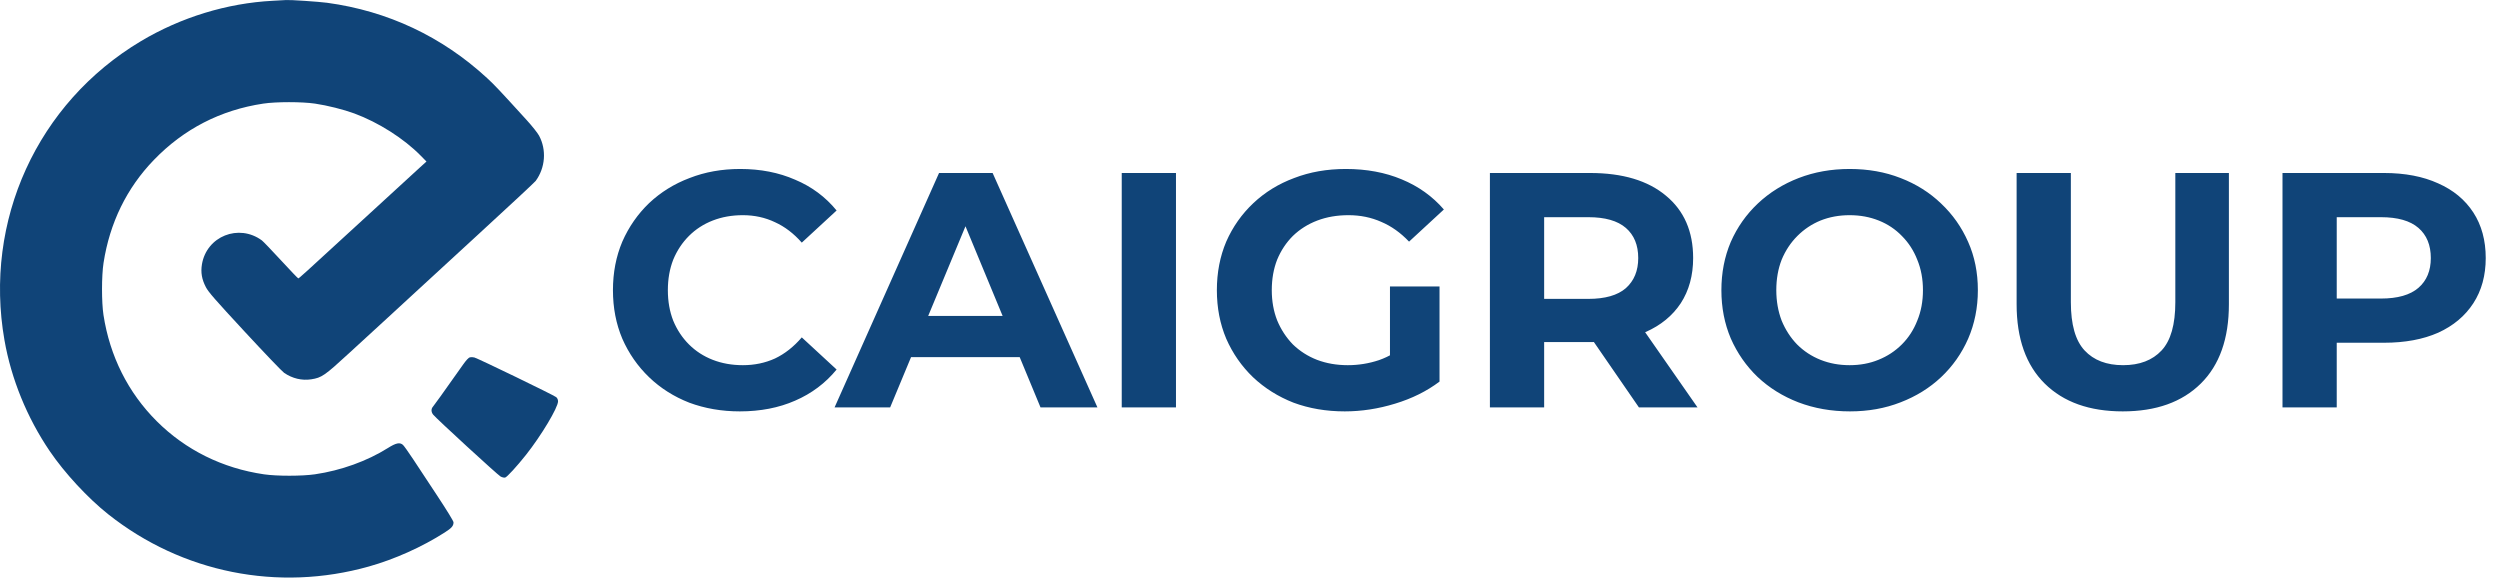
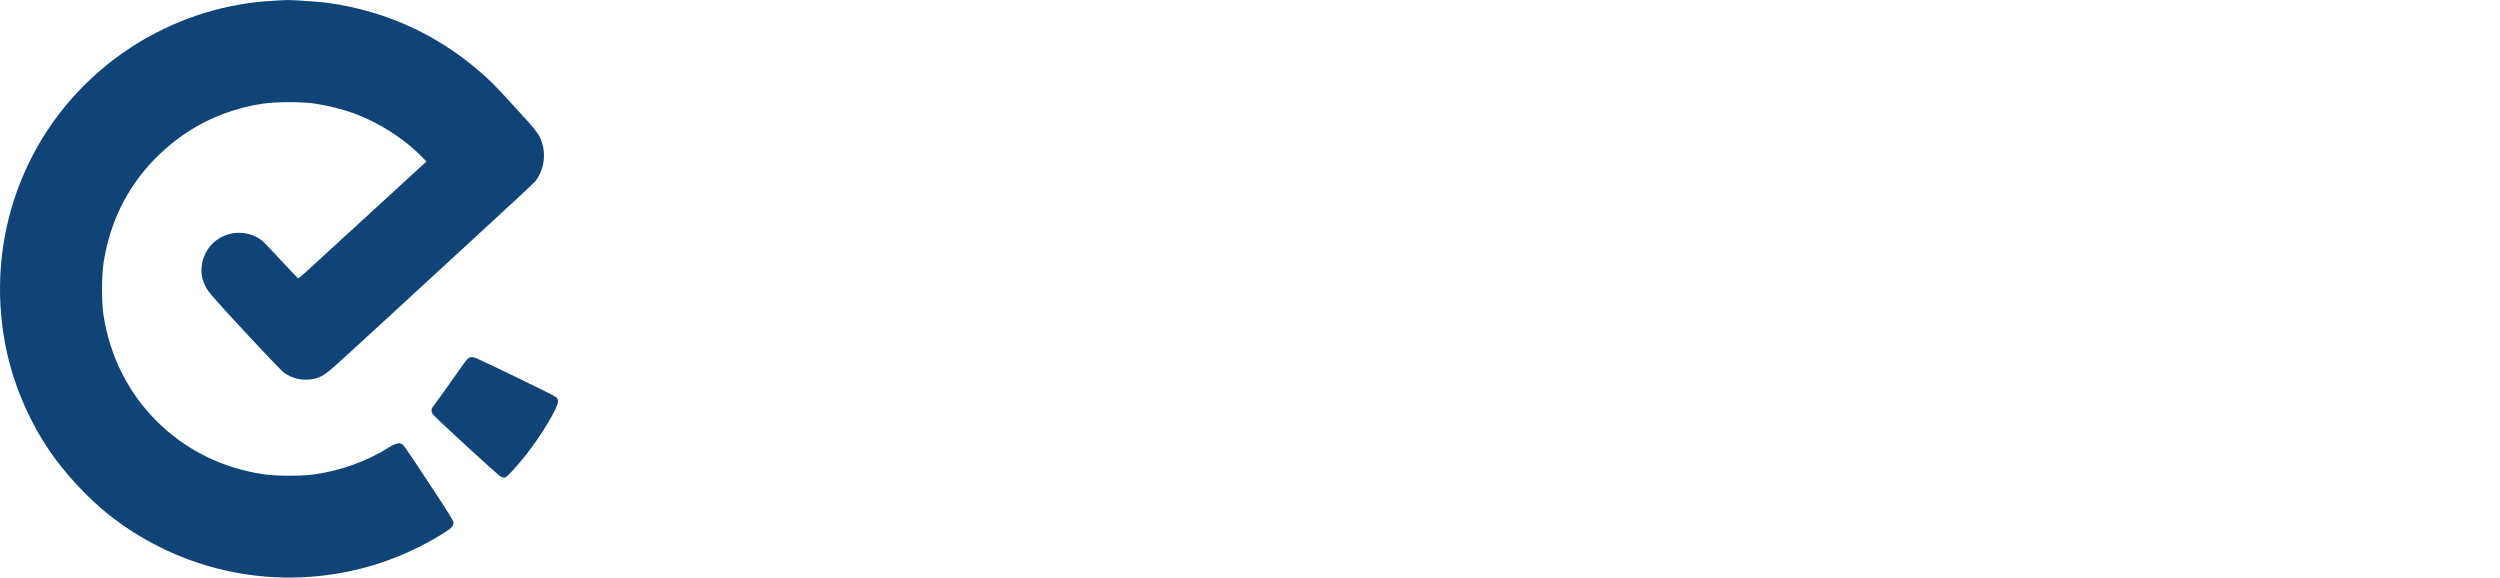
<svg xmlns="http://www.w3.org/2000/svg" width="896" height="207" viewBox="0 0 896 207" fill="none">
  <path fill-rule="evenodd" clip-rule="evenodd" d="M97.717 0.283C81.346 1.139 64.836 6.201 50.496 14.759C13.355 36.927 -5.904 79.151 1.606 121.945C4.046 135.85 9.677 149.655 17.794 161.632C23.128 169.502 31.507 178.55 38.83 184.346C65.311 205.306 99.698 212.189 132.198 203.033C141.5 200.413 151.234 196.048 159.377 190.847C161.904 189.233 162.54 188.496 162.54 187.182C162.54 186.781 160.15 182.877 156.788 177.785C153.624 172.993 149.694 167.038 148.054 164.55C146.414 162.062 144.777 159.767 144.417 159.449C143.288 158.453 141.934 158.737 138.995 160.586C131.587 165.245 122.166 168.638 112.892 169.987C108.222 170.666 99.249 170.671 94.627 169.999C79.768 167.835 66.53 161.283 56.195 150.978C45.919 140.731 39.358 127.656 37.09 112.899C36.381 108.285 36.391 98.868 37.11 94.222C39.336 79.849 45.418 67.403 55.136 57.335C65.859 46.226 79.04 39.436 94.351 37.135C98.955 36.444 108.159 36.442 112.892 37.133C117.24 37.767 123.169 39.252 126.982 40.662C135.641 43.863 144.72 49.628 150.744 55.752L152.849 57.892L150.432 60.08C149.103 61.284 139.867 69.754 129.908 78.902C108.041 98.989 107.183 99.767 106.894 99.767C106.768 99.767 103.972 96.845 100.681 93.274C97.389 89.703 94.318 86.503 93.856 86.163C85.573 80.068 74.04 84.678 72.371 94.751C71.896 97.621 72.331 100.14 73.78 102.909C74.712 104.69 76.94 107.244 87.72 118.89C94.776 126.513 101.124 133.144 101.826 133.626C104.773 135.647 108.211 136.468 111.545 135.945C115.315 135.354 116.306 134.67 125.095 126.587C129.53 122.509 135.588 116.952 138.557 114.239C141.527 111.525 145.734 107.651 147.907 105.629C150.08 103.608 160.748 93.796 171.612 83.826C182.477 73.856 191.647 65.314 191.99 64.844C195.451 60.109 195.932 53.725 193.21 48.634C192.7 47.679 190.712 45.177 188.755 43.027C178.919 32.221 177.264 30.465 174.567 27.978C158.446 13.109 138.954 3.937 117.219 0.994C114.328 0.602 103.782 -0.103 102.546 0.013C102.304 0.035 100.131 0.157 97.717 0.283ZM168.404 128.062C167.932 128.179 167.081 129.092 165.936 130.71C158.3 141.506 155.638 145.226 155.175 145.746C154.469 146.539 154.495 147.656 155.24 148.6C156.337 149.991 178.382 170.23 179.4 170.781C179.973 171.092 180.679 171.252 181.054 171.157C181.72 170.989 185.265 167.123 188.527 163.008C193.965 156.147 200 146.071 200 143.851C200 143.242 199.769 142.708 199.342 142.335C198.588 141.674 171.364 128.481 170.014 128.121C169.525 127.991 168.801 127.965 168.404 128.062Z" fill="#104478" />
-   <path d="M265.16 147.44C258.68 147.44 252.64 146.4 247.04 144.32C241.52 142.16 236.72 139.12 232.64 135.2C228.56 131.28 225.36 126.68 223.04 121.4C220.8 116.12 219.68 110.32 219.68 104C219.68 97.68 220.8 91.88 223.04 86.6C225.36 81.32 228.56 76.72 232.64 72.8C236.8 68.88 241.64 65.88 247.16 63.8C252.68 61.64 258.72 60.56 265.28 60.56C272.56 60.56 279.12 61.84 284.96 64.4C290.88 66.88 295.84 70.56 299.84 75.44L287.36 86.96C284.48 83.68 281.28 81.24 277.76 79.64C274.24 77.96 270.4 77.12 266.24 77.12C262.32 77.12 258.72 77.76 255.44 79.04C252.16 80.32 249.32 82.16 246.92 84.56C244.52 86.96 242.64 89.8 241.28 93.08C240 96.36 239.36 100 239.36 104C239.36 108 240 111.64 241.28 114.92C242.64 118.2 244.52 121.04 246.92 123.44C249.32 125.84 252.16 127.68 255.44 128.96C258.72 130.24 262.32 130.88 266.24 130.88C270.4 130.88 274.24 130.08 277.76 128.48C281.28 126.8 284.48 124.28 287.36 120.92L299.84 132.44C295.84 137.32 290.88 141.04 284.96 143.6C279.12 146.16 272.52 147.44 265.16 147.44ZM299.115 146L336.555 62H355.755L393.315 146H372.915L342.195 71.84H349.875L319.035 146H299.115ZM317.835 128L322.995 113.24H366.195L371.475 128H317.835ZM402.03 146V62H421.47V146H402.03ZM481.965 147.44C475.325 147.44 469.205 146.4 463.605 144.32C458.085 142.16 453.245 139.12 449.085 135.2C445.005 131.28 441.805 126.68 439.485 121.4C437.245 116.12 436.125 110.32 436.125 104C436.125 97.68 437.245 91.88 439.485 86.6C441.805 81.32 445.045 76.72 449.205 72.8C453.365 68.88 458.245 65.88 463.845 63.8C469.445 61.64 475.605 60.56 482.325 60.56C489.765 60.56 496.445 61.8 502.365 64.28C508.365 66.76 513.405 70.36 517.485 75.08L505.005 86.6C501.965 83.4 498.645 81.04 495.045 79.52C491.445 77.92 487.525 77.12 483.285 77.12C479.205 77.12 475.485 77.76 472.125 79.04C468.765 80.32 465.845 82.16 463.365 84.56C460.965 86.96 459.085 89.8 457.725 93.08C456.445 96.36 455.805 100 455.805 104C455.805 107.92 456.445 111.52 457.725 114.8C459.085 118.08 460.965 120.96 463.365 123.44C465.845 125.84 468.725 127.68 472.005 128.96C475.365 130.24 479.045 130.88 483.045 130.88C486.885 130.88 490.605 130.28 494.205 129.08C497.885 127.8 501.445 125.68 504.885 122.72L515.925 136.76C511.365 140.2 506.045 142.84 499.965 144.68C493.965 146.52 487.965 147.44 481.965 147.44ZM515.925 136.76L498.165 134.24V102.68H515.925V136.76ZM533.983 146V62H569.863C581.543 62 590.623 64.72 597.103 70.16C603.583 75.52 606.823 82.96 606.823 92.48C606.823 98.72 605.343 104.12 602.383 108.68C599.423 113.16 595.223 116.6 589.783 119C584.343 121.4 577.863 122.6 570.343 122.6H544.783L553.423 114.08V146H533.983ZM587.383 146L566.383 115.52H587.143L608.383 146H587.383ZM553.423 116.24L544.783 107.12H569.263C575.263 107.12 579.743 105.84 582.703 103.28C585.663 100.64 587.143 97.04 587.143 92.48C587.143 87.84 585.663 84.24 582.703 81.68C579.743 79.12 575.263 77.84 569.263 77.84H544.783L553.423 68.6V116.24ZM663.026 147.44C656.386 147.44 650.226 146.36 644.546 144.2C638.946 142.04 634.066 139 629.906 135.08C625.826 131.16 622.626 126.56 620.306 121.28C618.066 116 616.946 110.24 616.946 104C616.946 97.76 618.066 92 620.306 86.72C622.626 81.44 625.866 76.84 630.026 72.92C634.186 69 639.066 65.96 644.666 63.8C650.266 61.64 656.346 60.56 662.906 60.56C669.546 60.56 675.626 61.64 681.146 63.8C686.746 65.96 691.586 69 695.666 72.92C699.826 76.84 703.066 81.44 705.386 86.72C707.706 91.92 708.866 97.68 708.866 104C708.866 110.24 707.706 116.04 705.386 121.4C703.066 126.68 699.826 131.28 695.666 135.2C691.586 139.04 686.746 142.04 681.146 144.2C675.626 146.36 669.586 147.44 663.026 147.44ZM662.906 130.88C666.666 130.88 670.106 130.24 673.226 128.96C676.426 127.68 679.226 125.84 681.626 123.44C684.026 121.04 685.866 118.2 687.146 114.92C688.506 111.64 689.186 108 689.186 104C689.186 100 688.506 96.36 687.146 93.08C685.866 89.8 684.026 86.96 681.626 84.56C679.306 82.16 676.546 80.32 673.346 79.04C670.146 77.76 666.666 77.12 662.906 77.12C659.146 77.12 655.666 77.76 652.466 79.04C649.346 80.32 646.586 82.16 644.186 84.56C641.786 86.96 639.906 89.8 638.546 93.08C637.266 96.36 636.626 100 636.626 104C636.626 107.92 637.266 111.56 638.546 114.92C639.906 118.2 641.746 121.04 644.066 123.44C646.466 125.84 649.266 127.68 652.466 128.96C655.666 130.24 659.146 130.88 662.906 130.88ZM760.796 147.44C748.876 147.44 739.556 144.12 732.836 137.48C726.116 130.84 722.756 121.36 722.756 109.04V62H742.196V108.32C742.196 116.32 743.836 122.08 747.116 125.6C750.396 129.12 754.996 130.88 760.916 130.88C766.836 130.88 771.436 129.12 774.716 125.6C777.996 122.08 779.636 116.32 779.636 108.32V62H798.836V109.04C798.836 121.36 795.476 130.84 788.756 137.48C782.036 144.12 772.716 147.44 760.796 147.44ZM818.046 146V62H854.406C861.926 62 868.406 63.24 873.846 65.72C879.286 68.12 883.486 71.6 886.446 76.16C889.406 80.72 890.886 86.16 890.886 92.48C890.886 98.72 889.406 104.12 886.446 108.68C883.486 113.24 879.286 116.76 873.846 119.24C868.406 121.64 861.926 122.84 854.406 122.84H828.846L837.486 114.08V146H818.046ZM837.486 116.24L828.846 107H853.326C859.326 107 863.806 105.72 866.766 103.16C869.726 100.6 871.206 97.04 871.206 92.48C871.206 87.84 869.726 84.24 866.766 81.68C863.806 79.12 859.326 77.84 853.326 77.84H828.846L837.486 68.6V116.24Z" fill="#104478" />
</svg>